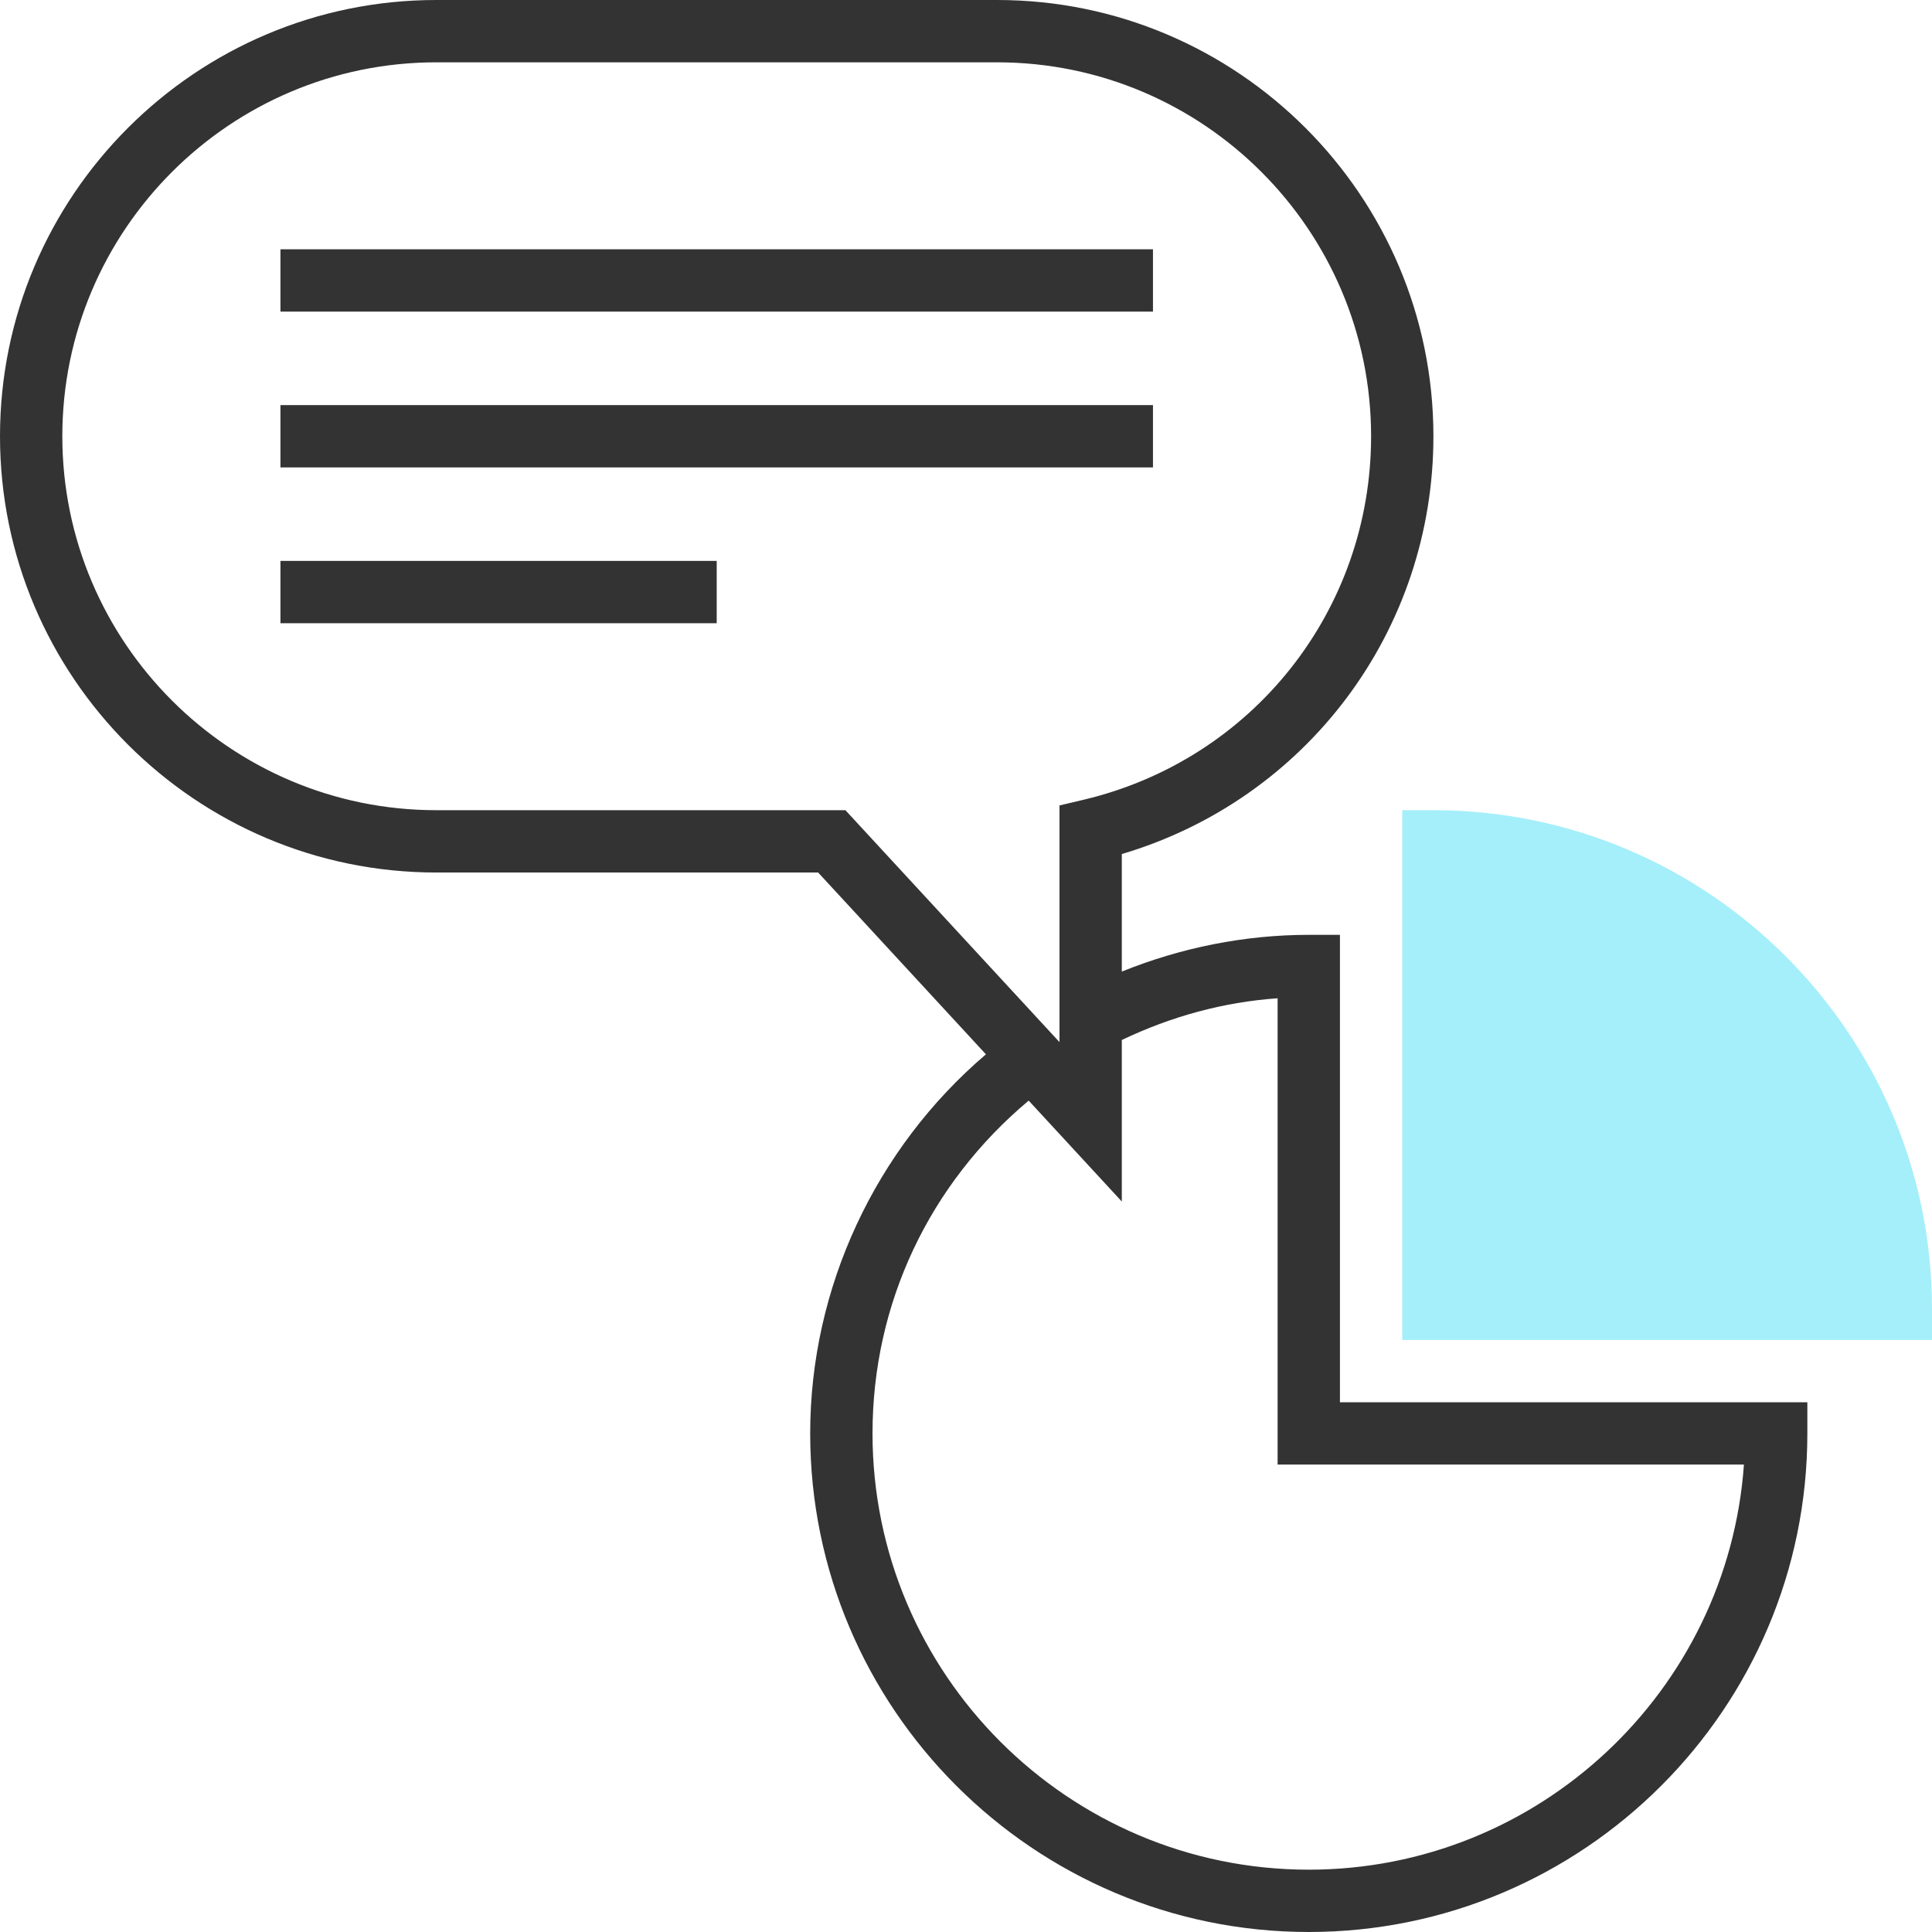
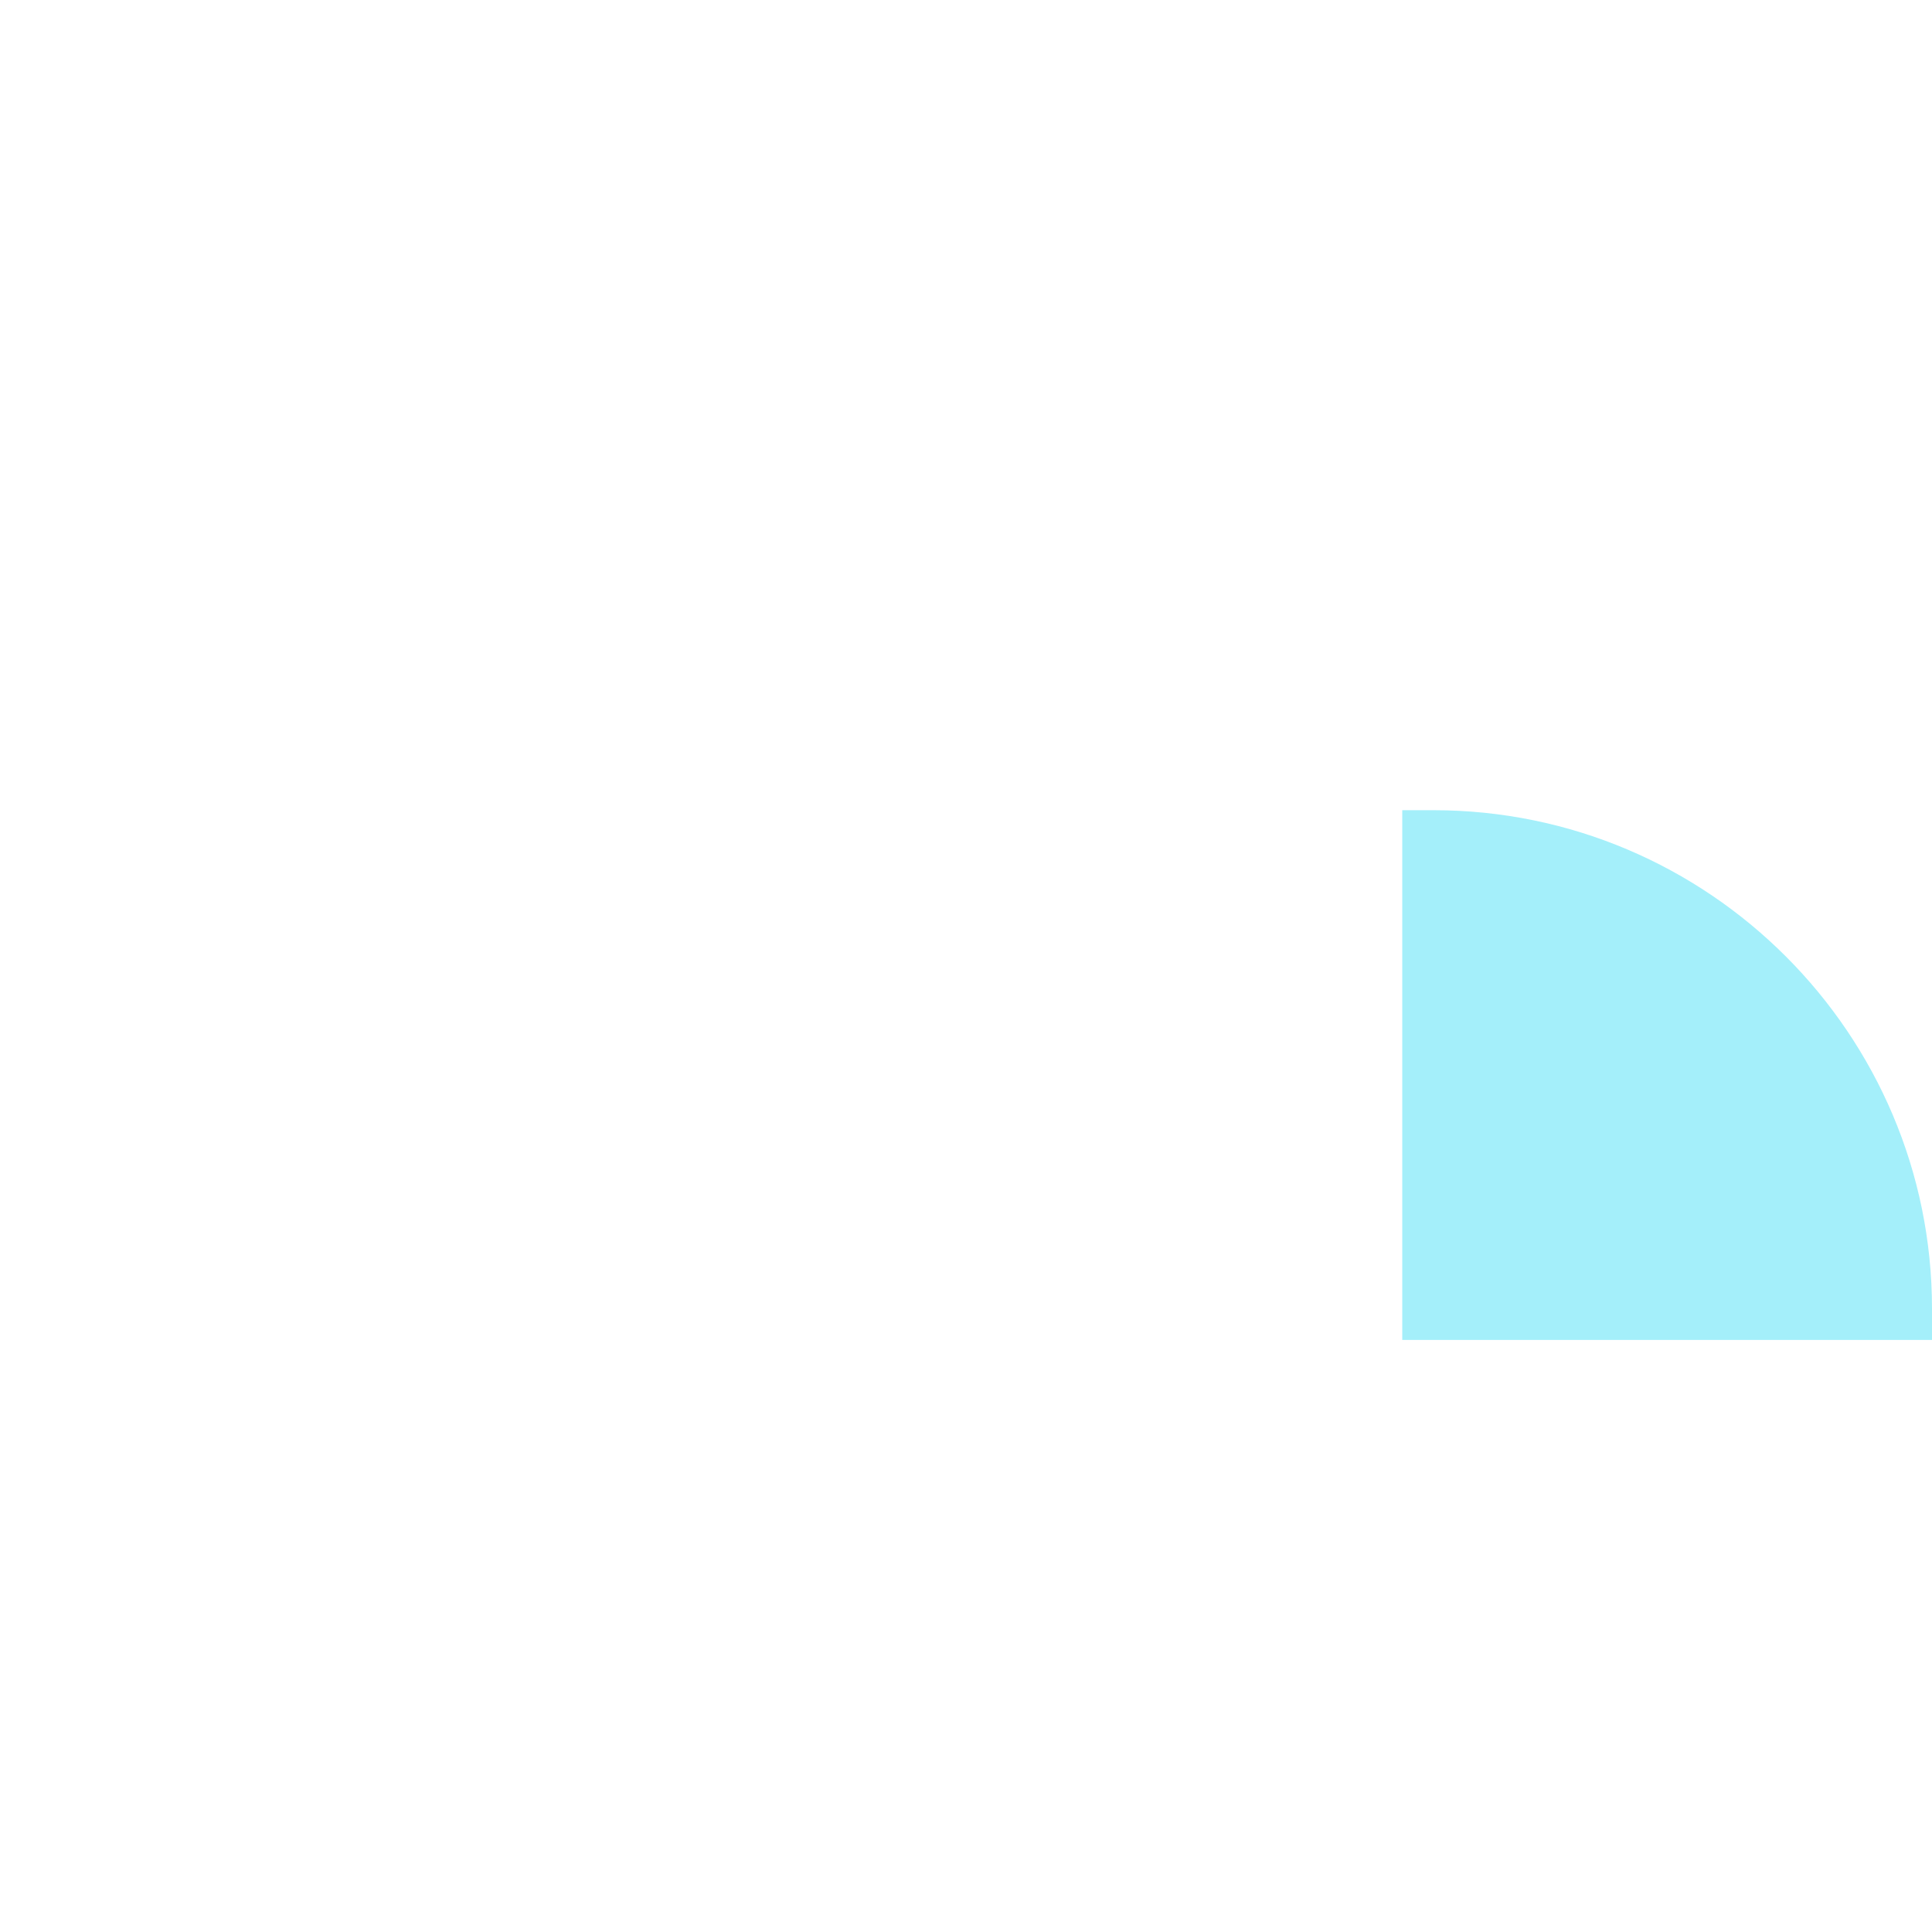
<svg xmlns="http://www.w3.org/2000/svg" version="1.1" x="0px" y="0px" viewBox="0 0 232.5 232.5" class="html-svg">
-   <rect x="33.75" y="30" class="html-svg_black" width="105" height="7.5" fill="#333" />
-   <rect x="33.75" y="48.75" class="html-svg_black" width="105" height="7.5" fill="#333" />
-   <rect x="33.75" y="67.5" class="html-svg_black" width="52.5" height="7.5" fill="#333" />
-   <path class="html-svg_black" d="M161.25,168.75V112.5h-3.75c-7.695,0-15.363,1.535-22.5,4.422v-14.145     c22.227-6.589,37.5-26.851,37.5-50.277C172.5,23.551,148.949,0,120,0H52.5C23.551,0,0,23.551,0,52.5S23.551,105,52.5,105h45.957     l20.191,21.879C105.34,138.23,97.5,154.984,97.5,172.5c0,33.082,26.918,60,60,60s60-26.918,60-60v-3.75H161.25z M52.5,97.5     c-24.812,0-45-20.188-45-45s20.188-45,45-45H120c24.812,0,45,20.188,45,45c0,20.934-14.234,38.922-34.613,43.746L127.5,96.93v28.48     L101.738,97.5H52.5z M157.5,225c-28.949,0-52.5-23.551-52.5-52.5c0-15.66,6.852-30.043,18.793-40.051L135,144.594v-19.438     c5.945-2.84,12.219-4.562,18.75-5.023v56.117h56.117C207.938,203.457,185.188,225,157.5,225L157.5,225z M157.5,225" fill="#333" />
  <path class="html-svg_clr" d="M232.5,161.25h-63.75V97.5h3.75c33.082,0,60,26.918,60,60V161.25z M232.5,161.25" fill="#A4EFFA" />
</svg>